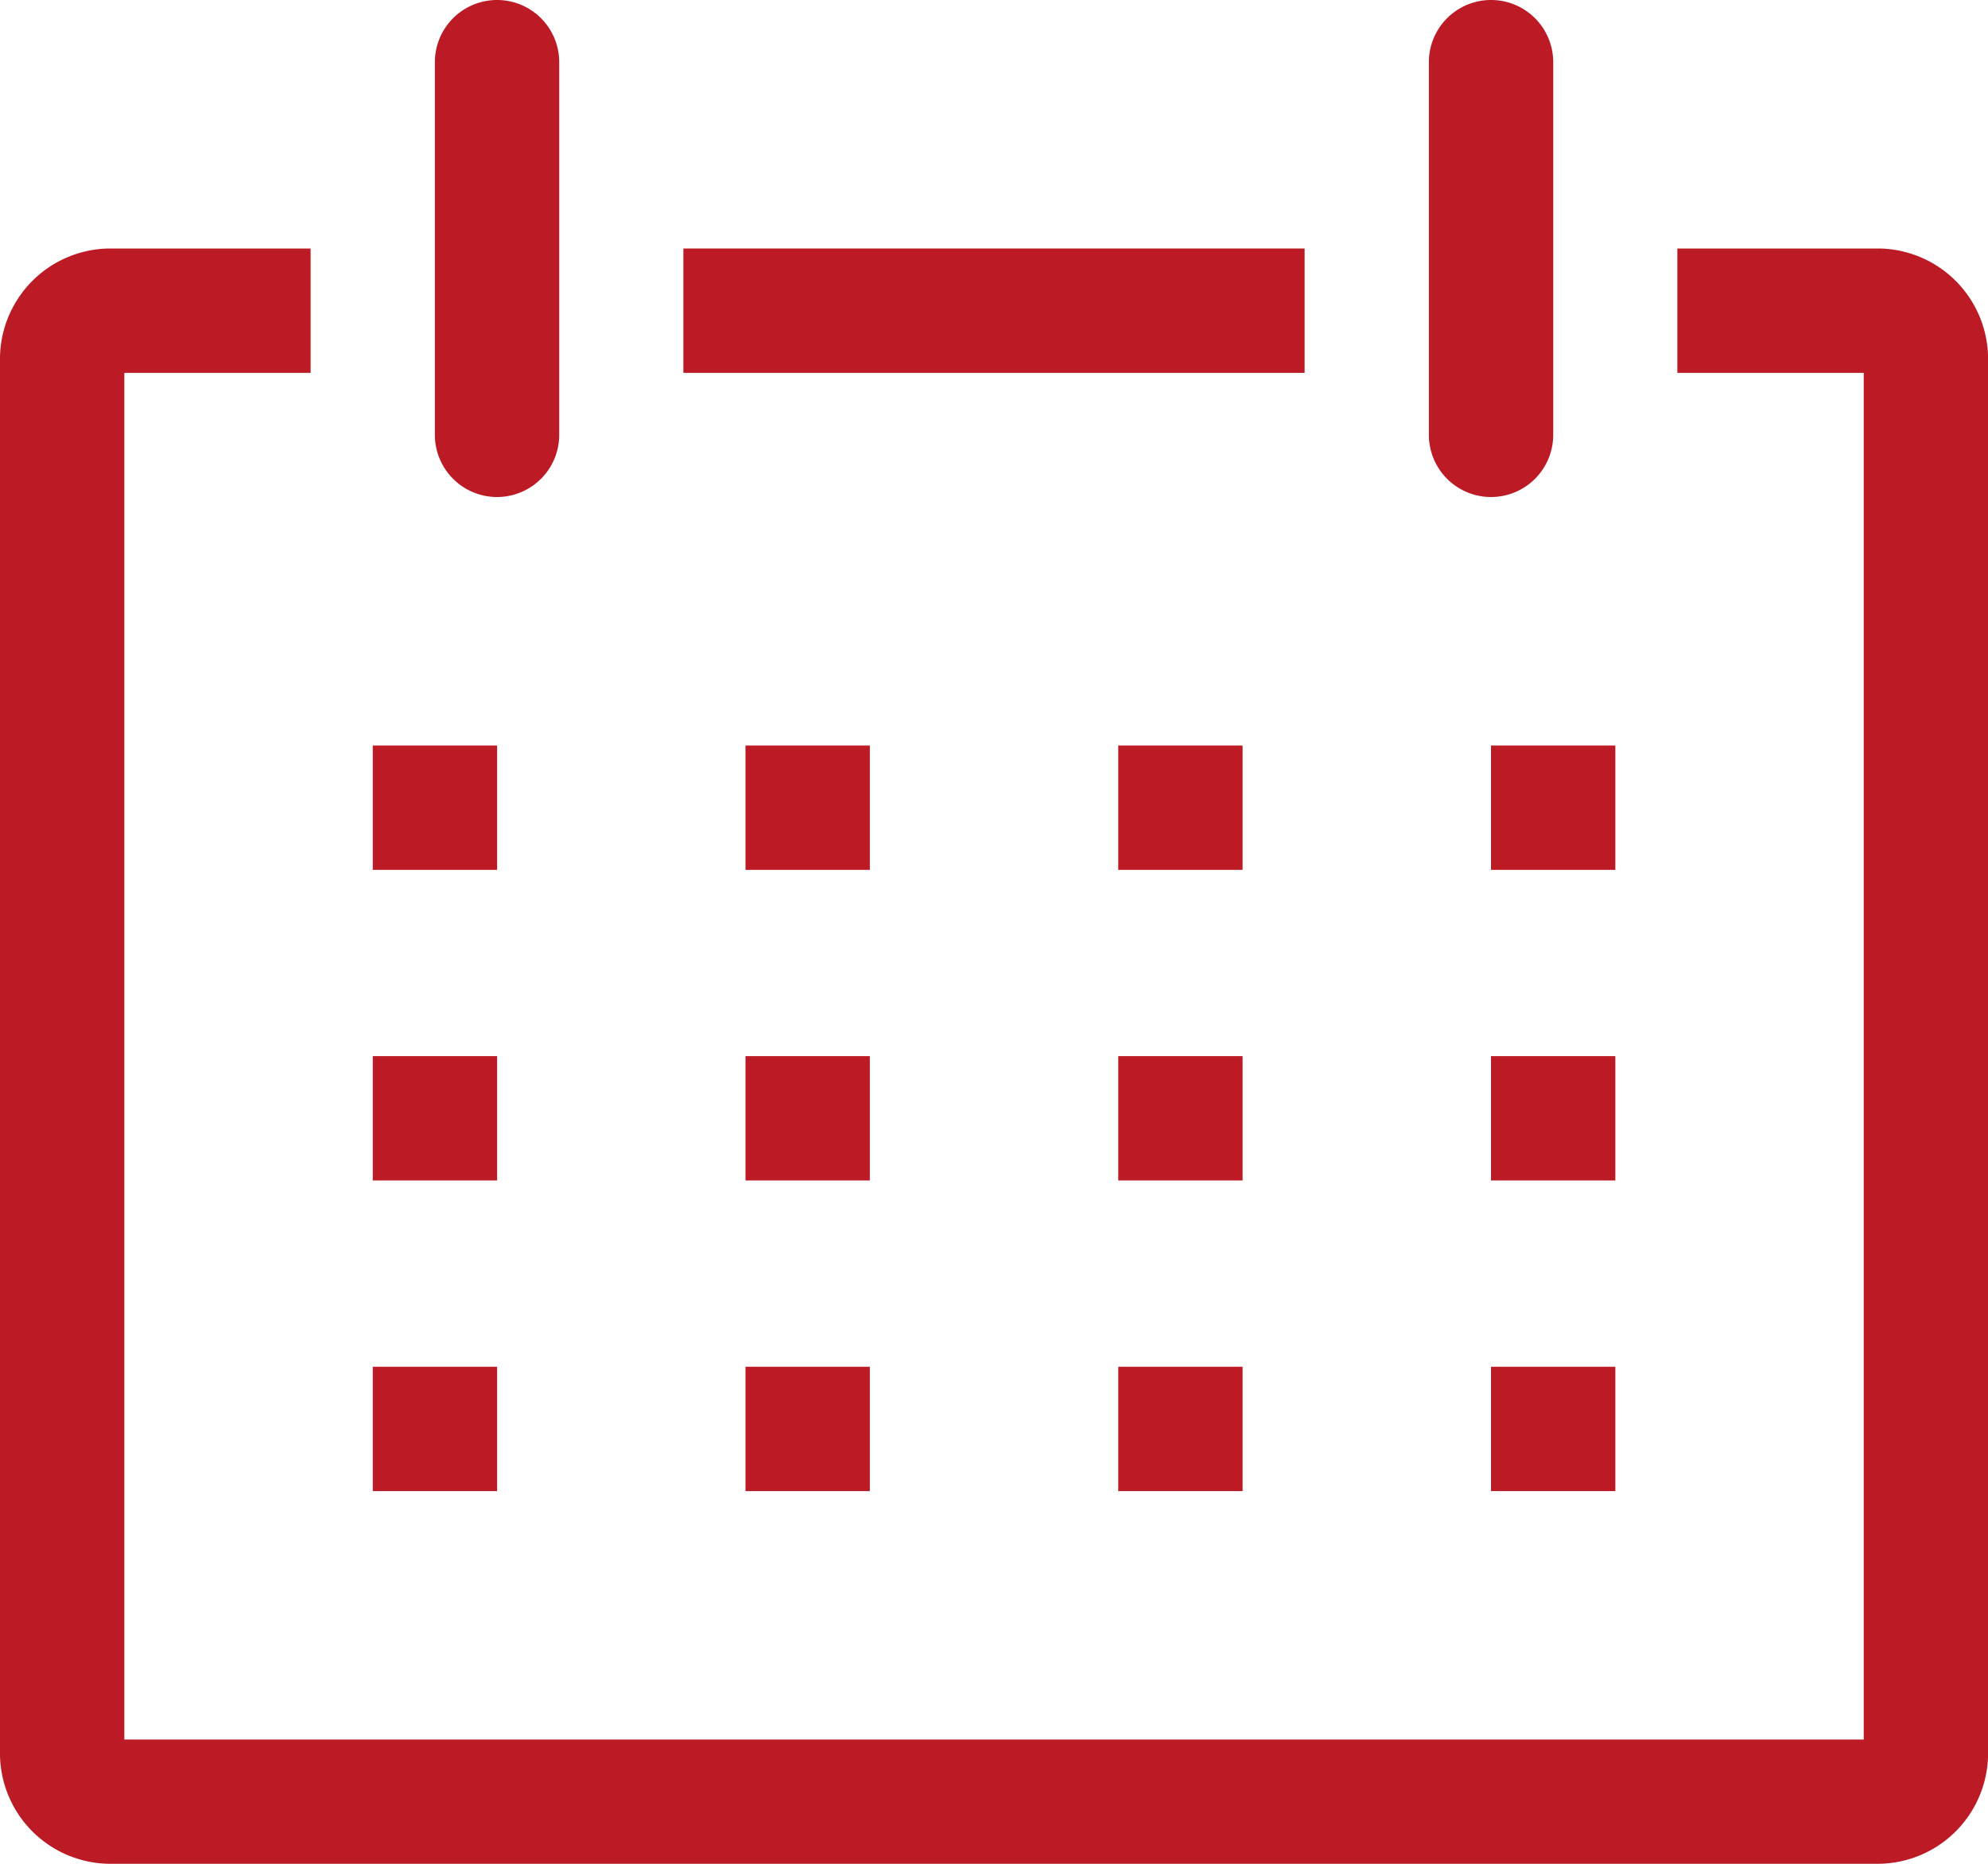
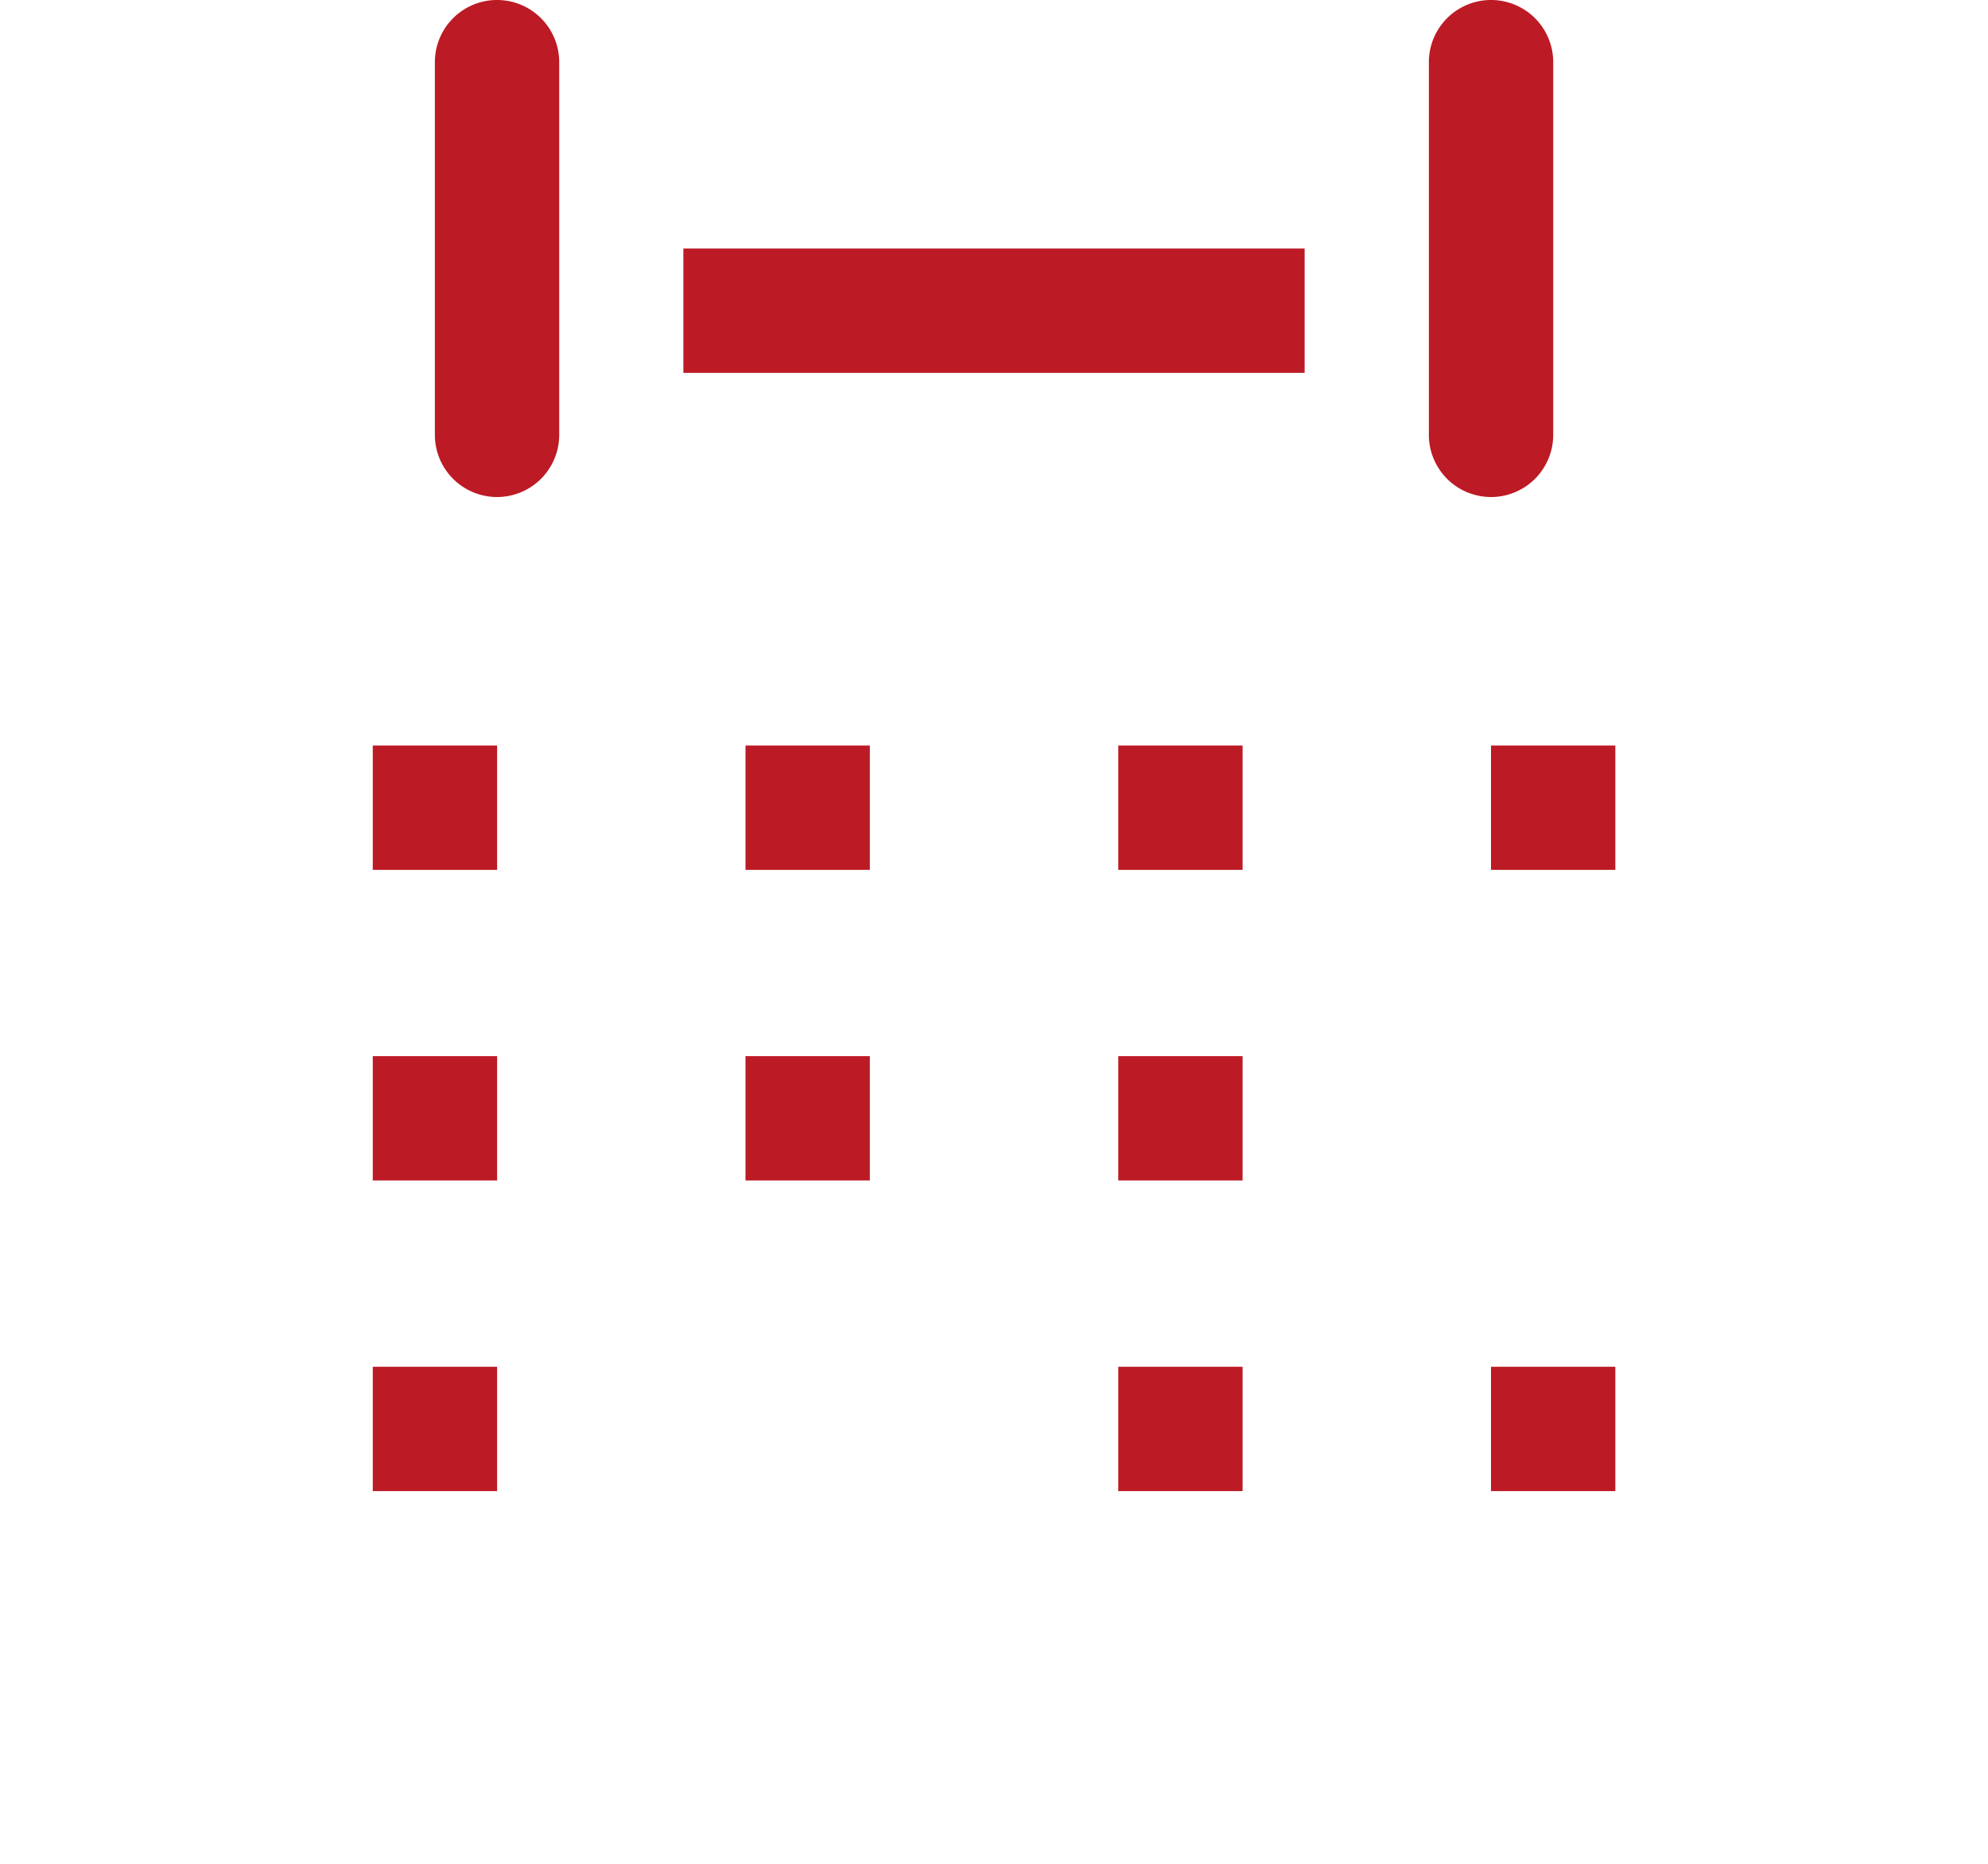
<svg xmlns="http://www.w3.org/2000/svg" height="83.939" viewBox="0 0 89.536 83.939" width="89.536">
  <g fill="#bc1a25">
-     <path d="m86.639 6h-9.094v5.6h8.394v61.551h-78.339v-61.551h8.39v-5.6h-9.09a4.98 4.98 0 0 0 -4.9 5.064v62.619a4.98 4.98 0 0 0 4.9 5.064h79.739a4.98 4.98 0 0 0 4.9-5.064v-62.619a4.98 4.98 0 0 0 -4.9-5.064z" transform="translate(-2 5.192)" />
    <path d="m8 14h5.6v5.6h-5.6z" transform="translate(8.789 19.576)" />
    <path d="m14 14h5.6v5.6h-5.6z" transform="translate(19.576 19.576)" />
    <path d="m20 14h5.6v5.6h-5.6z" transform="translate(30.364 19.576)" />
    <path d="m26 14h5.6v5.6h-5.6z" transform="translate(41.152 19.576)" />
    <path d="m8 19h5.6v5.6h-5.6z" transform="translate(8.789 28.565)" />
    <path d="m14 19h5.6v5.6h-5.6z" transform="translate(19.576 28.565)" />
    <path d="m20 19h5.6v5.6h-5.6z" transform="translate(30.364 28.565)" />
-     <path d="m26 19h5.6v5.6h-5.6z" transform="translate(41.152 28.565)" />
    <path d="m8 24h5.6v5.6h-5.6z" transform="translate(8.789 37.555)" />
-     <path d="m14 24h5.6v5.6h-5.6z" transform="translate(19.576 37.555)" />
    <path d="m20 24h5.6v5.6h-5.6z" transform="translate(30.364 37.555)" />
    <path d="m26 24h5.6v5.6h-5.6z" transform="translate(41.152 37.555)" />
    <path d="m11.8 24.384a2.8 2.8 0 0 0 2.8-2.8v-16.784a2.8 2.8 0 0 0 -5.6 0v16.786a2.8 2.8 0 0 0 2.8 2.798z" transform="translate(10.586 -2)" />
    <path d="m27.8 24.384a2.8 2.8 0 0 0 2.8-2.8v-16.784a2.8 2.8 0 1 0 -5.6 0v16.786a2.8 2.8 0 0 0 2.8 2.798z" transform="translate(39.354 -2)" />
    <path d="m13 6h27.98v5.6h-27.98z" transform="translate(17.778 5.192)" />
  </g>
</svg>